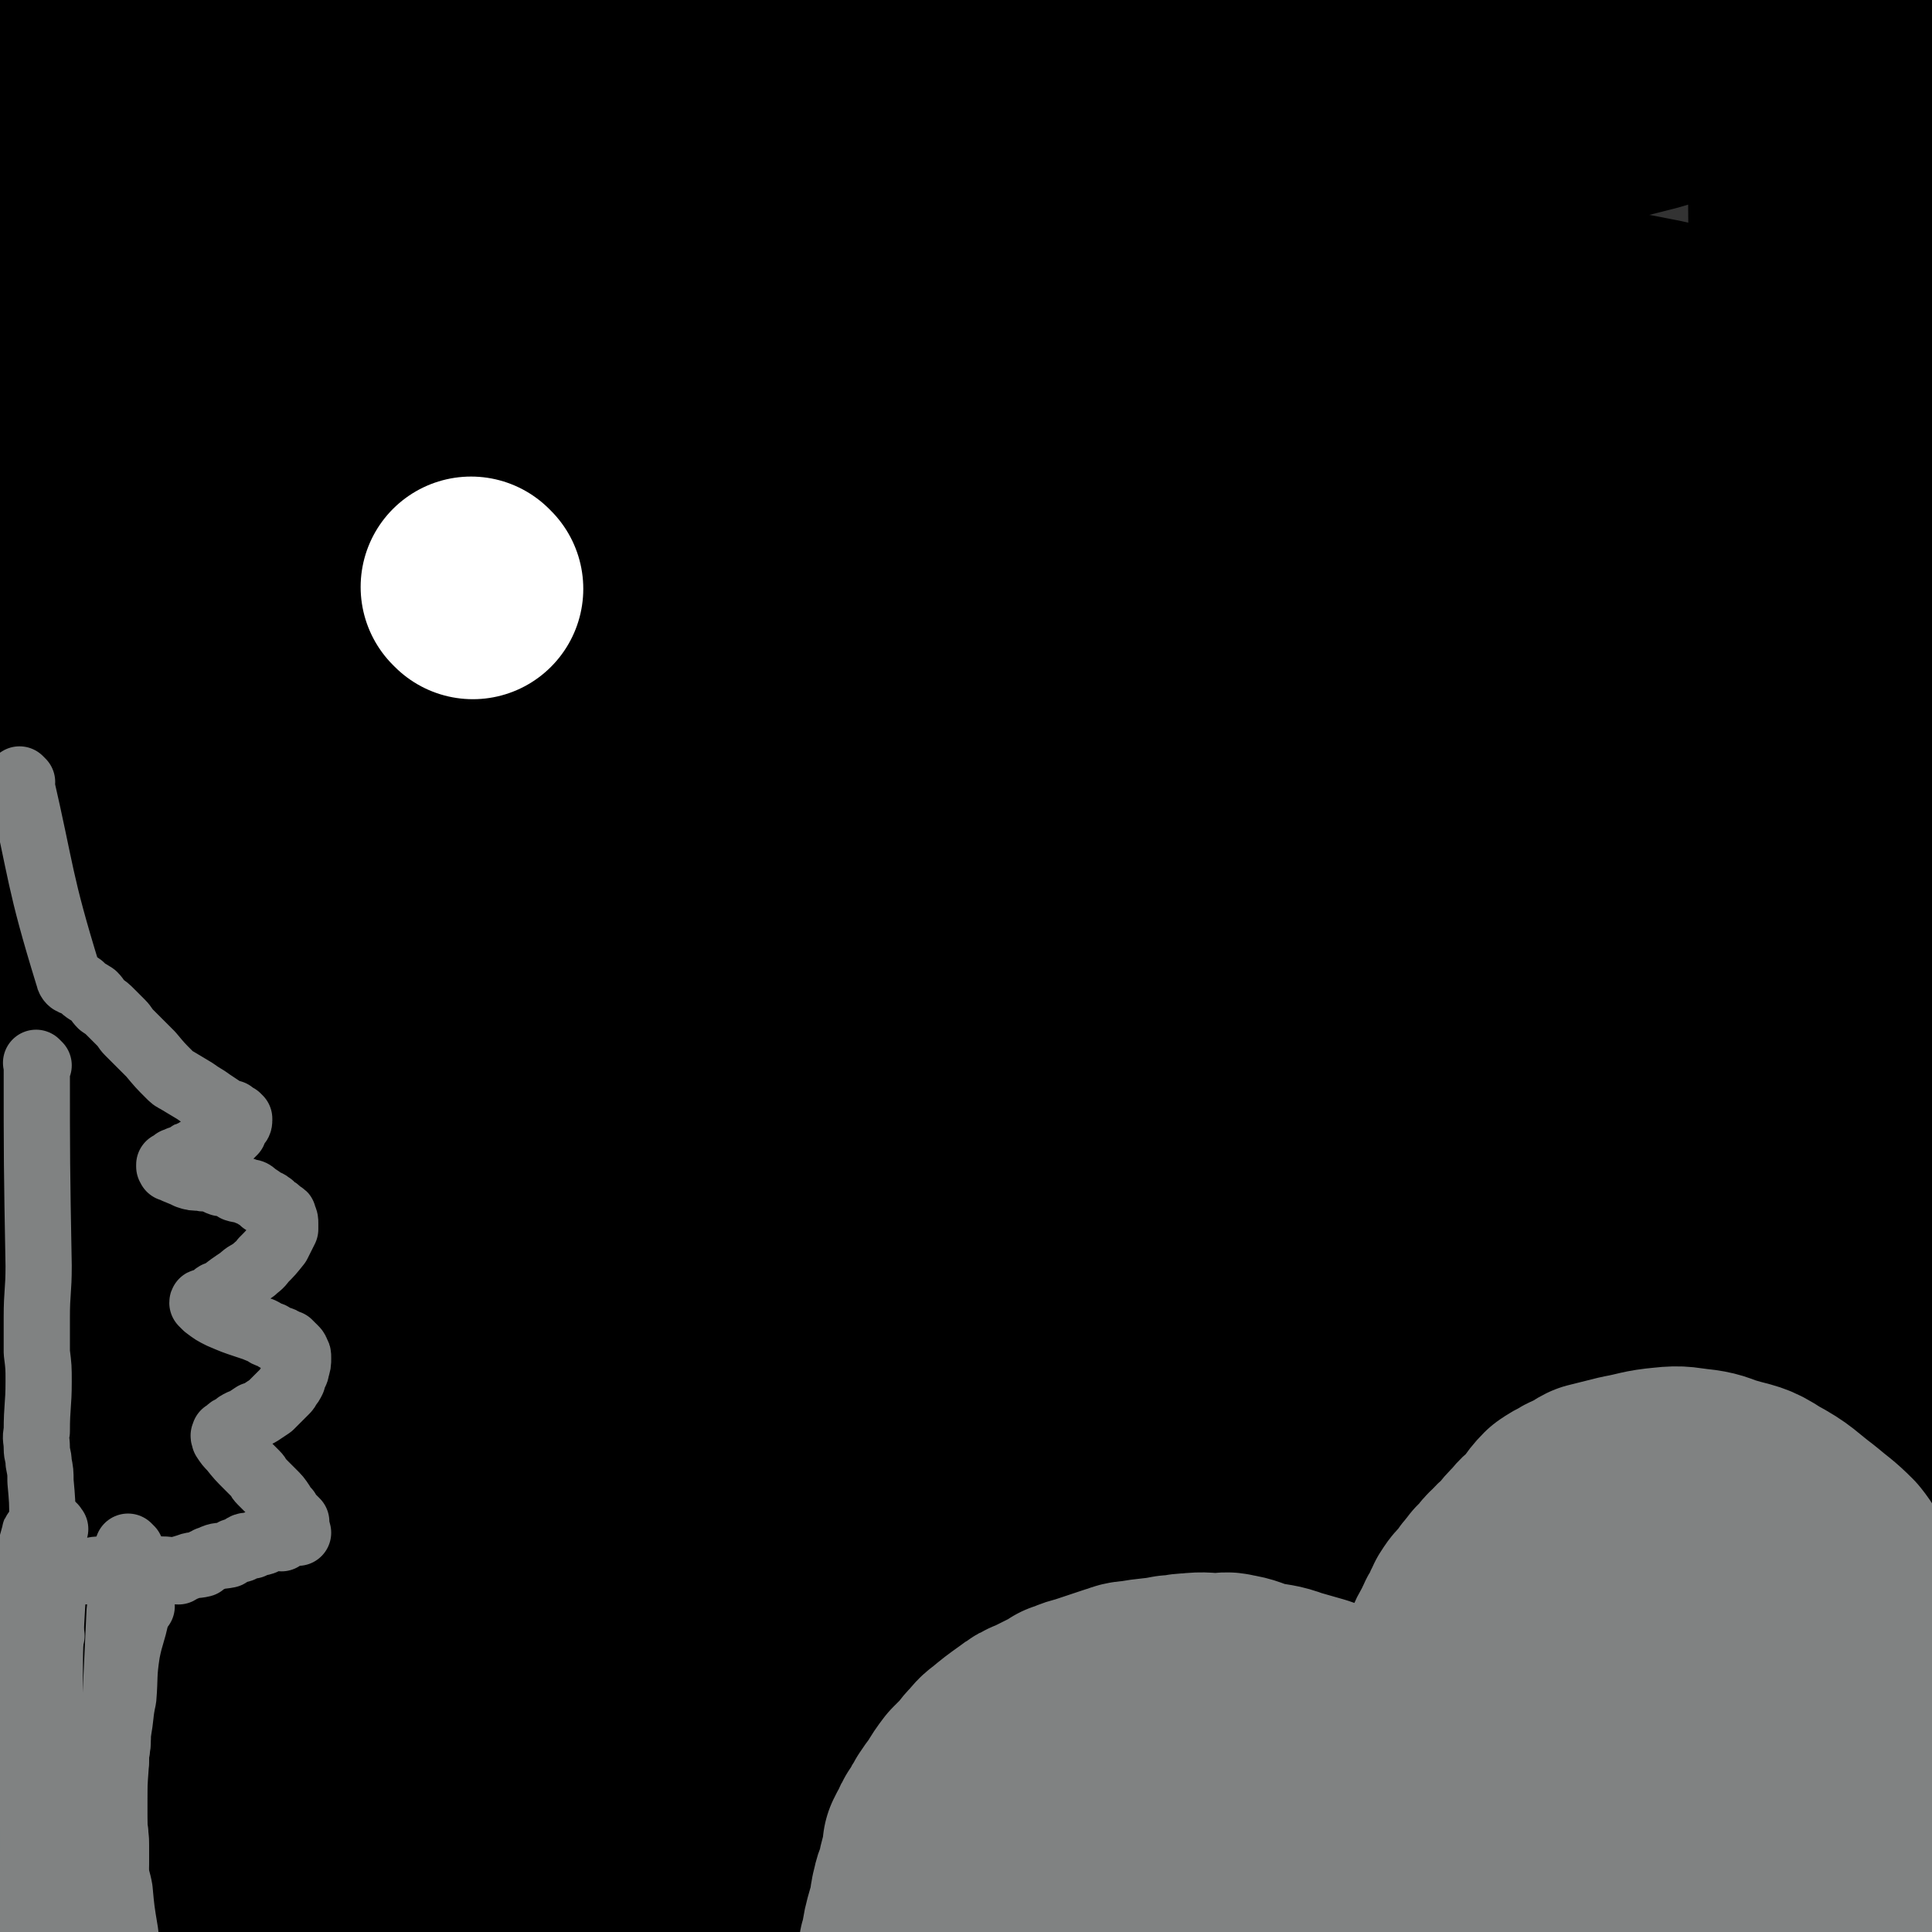
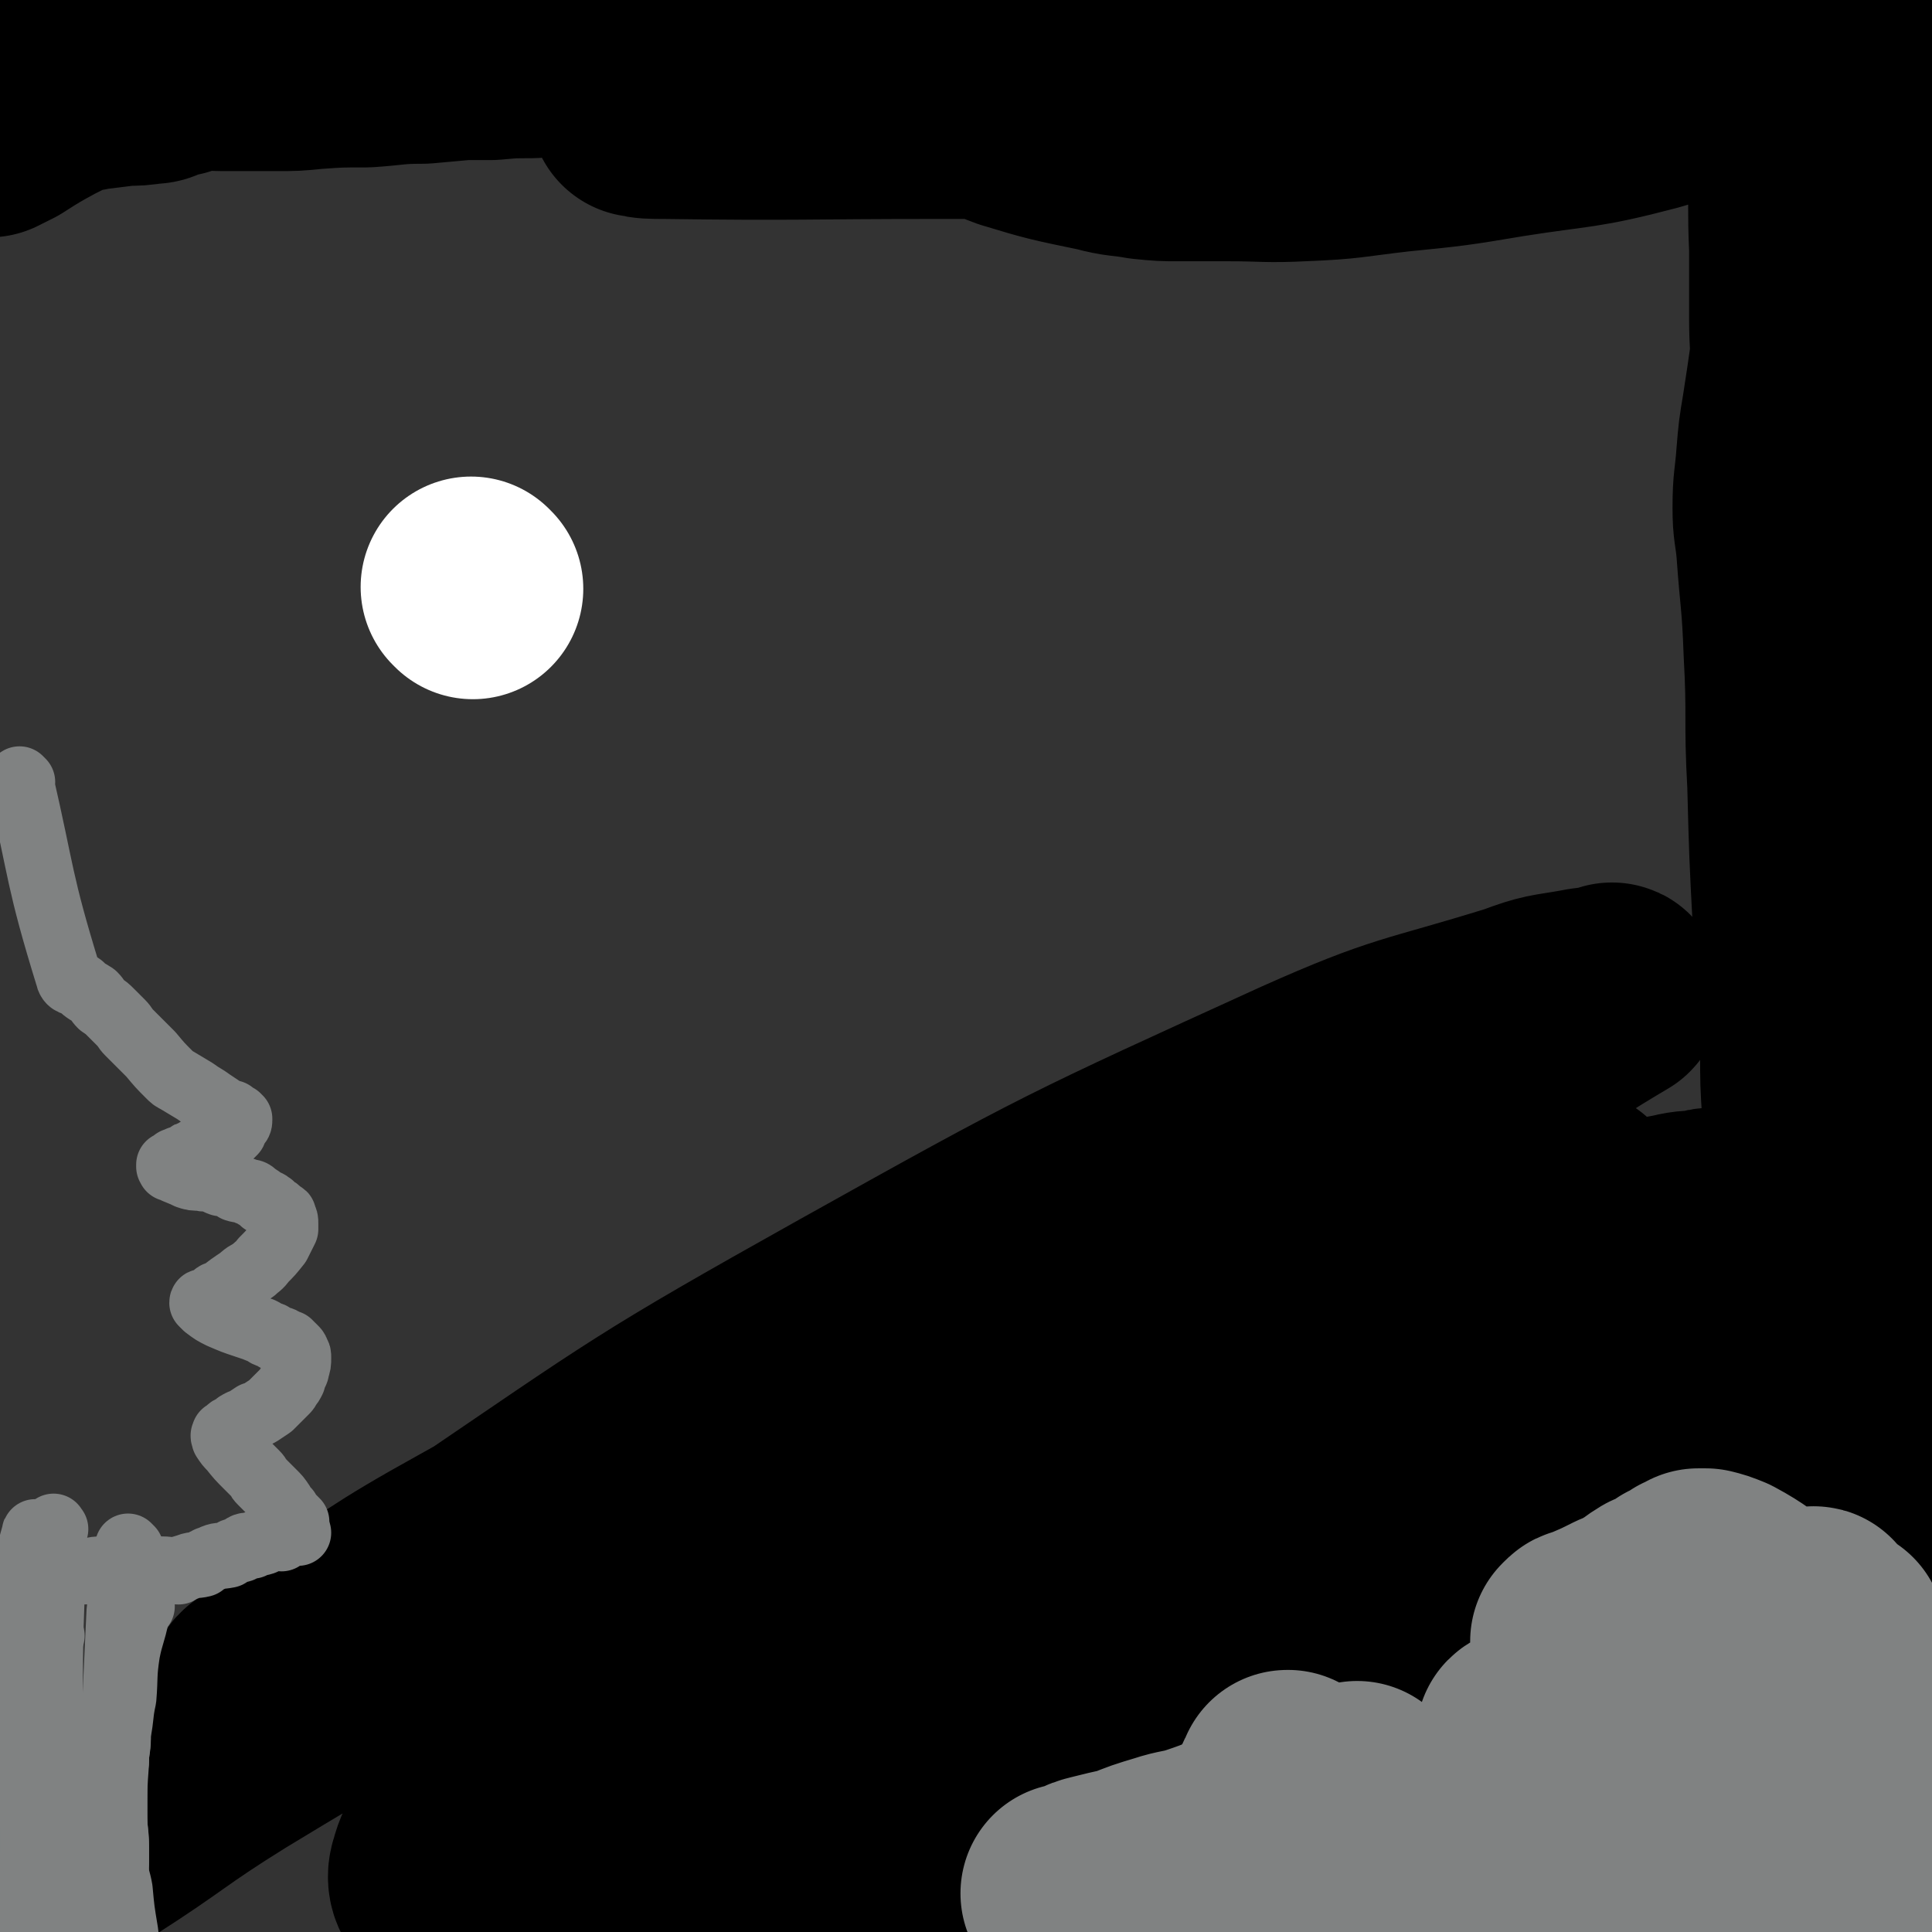
<svg xmlns="http://www.w3.org/2000/svg" viewBox="0 0 1050 1050" version="1.1">
  <rect x="0" y="0" width="1050" height="1050" fill="#333333" stroke="none" />
  <g fill="none" stroke="#000000" stroke-width="120" stroke-linecap="round" stroke-linejoin="round">
    <path d="M856,653c-1,-1 -1,-2 -1,-1 -21,1 -22,0 -42,3 -38,5 -38,4 -74,12 -51,11 -52,10 -101,26 -49,16 -48,18 -96,38 -41,17 -41,17 -81,36 -37,17 -37,18 -74,37 -35,18 -35,18 -70,37 -35,19 -35,20 -70,40 -62,36 -62,35 -123,72 -37,23 -36,25 -72,48 -5,3 -12,8 -11,6 3,-5 8,-11 18,-18 96,-73 95,-75 194,-142 103,-70 102,-71 211,-132 120,-67 121,-67 246,-124 56,-25 58,-22 116,-40 16,-6 16,-5 33,-8 5,-1 5,-1 11,-1 2,-1 2,-1 4,-1 1,-1 3,-2 2,-1 -44,26 -44,30 -92,53 -97,49 -99,46 -197,91 -98,45 -99,44 -196,90 -68,33 -68,32 -134,69 -47,26 -46,28 -91,57 -8,4 -8,5 -15,10 -4,3 -3,4 -7,6 -1,2 -5,3 -3,3 36,-5 41,-1 79,-14 101,-33 100,-38 199,-77 101,-40 99,-43 201,-81 79,-29 79,-27 159,-52 29,-9 29,-8 59,-15 36,-8 36,-8 73,-15 8,-2 8,-1 16,-2 2,-1 2,-1 5,-1 1,0 3,0 2,0 -59,20 -62,18 -121,40 -122,47 -123,45 -242,98 -80,37 -81,37 -157,82 -70,40 -70,42 -136,89 -13,9 -13,10 -23,22 -9,11 -13,11 -16,23 -2,5 0,11 5,10 92,-19 97,-18 188,-50 109,-40 106,-49 212,-94 82,-35 81,-36 165,-66 66,-24 67,-21 134,-41 6,-2 6,-2 12,-3 3,-1 9,-2 7,-1 -35,13 -41,14 -81,28 -82,28 -82,27 -164,55 -57,19 -56,19 -112,39 -101,35 -101,35 -202,70 -28,10 -28,9 -56,19 -27,9 -27,10 -54,20 -4,1 -11,3 -8,2 12,-2 18,-4 36,-8 117,-28 116,-31 233,-56 89,-19 89,-22 178,-32 102,-11 102,-7 204,-10 20,-1 20,1 39,3 8,1 8,1 17,4 1,0 0,0 1,1 1,1 4,1 3,2 -91,20 -93,22 -186,40 -109,21 -110,18 -219,37 -72,13 -72,14 -145,27 -34,6 -34,6 -67,12 -4,1 -4,1 -7,1 -2,1 -7,2 -4,3 31,2 35,2 71,2 122,3 122,1 243,3 94,1 94,0 188,4 77,3 77,5 154,11 6,0 6,1 11,1 " />
    <path d="M942,977c-1,-1 -1,-1 -1,-1 -1,-1 0,0 0,0 6,-4 6,-4 11,-8 9,-7 9,-7 18,-15 8,-9 9,-8 16,-18 5,-7 4,-8 8,-16 3,-9 3,-9 5,-18 2,-9 2,-9 3,-18 0,-12 0,-12 0,-24 1,-11 1,-11 1,-22 0,-17 0,-17 0,-33 0,-9 1,-9 1,-17 0,-2 0,-2 0,-5 0,0 0,0 0,0 12,29 16,29 23,59 10,39 7,39 11,79 3,31 6,31 2,61 -2,20 -7,19 -14,38 -1,3 -1,3 -2,7 -2,2 -2,2 -3,5 -1,0 -1,0 -2,0 0,1 0,1 -1,2 0,0 0,1 0,0 -1,0 -2,-1 -2,-2 -2,-19 -4,-19 -3,-37 1,-23 3,-23 8,-45 6,-27 9,-26 14,-53 5,-23 4,-23 6,-46 2,-22 2,-22 3,-45 0,-15 -1,-15 -1,-29 1,-23 2,-23 2,-45 0,-8 -1,-8 -2,-17 0,-2 1,-2 0,-4 0,-1 -1,-1 -1,-2 0,-1 0,-1 0,-1 0,-1 0,-1 0,-1 0,0 0,0 0,0 0,0 0,-1 0,0 -1,9 0,10 -1,21 -1,15 0,15 -2,31 -4,33 -4,33 -9,65 -5,26 -8,26 -12,52 -3,19 0,19 -1,38 0,5 -1,5 -1,10 -1,3 0,3 -1,6 0,1 0,1 -1,3 0,0 -1,0 -1,1 0,1 0,1 0,2 0,0 0,0 0,0 -1,-7 -1,-7 -1,-13 -1,-37 -1,-37 -1,-73 1,-51 2,-51 2,-103 -1,-41 -2,-41 -3,-82 -2,-31 -2,-31 -4,-62 -1,-17 -1,-17 -1,-34 -2,-39 -1,-39 -4,-78 -3,-29 -3,-30 -8,-59 -2,-14 -3,-14 -6,-28 -2,-8 -2,-8 -3,-16 -1,-3 -1,-3 -1,-5 0,-3 -1,-3 -1,-5 -1,-4 -1,-4 -1,-7 -1,-9 -1,-9 -1,-18 -1,-10 -1,-10 -1,-20 0,-4 0,-4 0,-8 0,-6 -1,-6 -1,-12 0,-6 0,-6 0,-12 0,-5 0,-5 0,-10 0,-7 0,-7 0,-15 0,-11 1,-11 1,-22 0,-11 0,-11 0,-21 0,-13 0,-13 0,-26 0,-17 -1,-17 -1,-34 0,-18 0,-18 0,-37 -1,-22 0,-22 -1,-45 -1,-14 -1,-14 -2,-29 -1,-8 -1,-8 -1,-16 0,-6 0,-6 0,-12 0,-5 0,-5 0,-9 0,-3 0,-3 0,-6 0,-2 0,-2 0,-3 0,-1 1,-1 2,-1 0,0 0,0 0,0 4,9 6,8 9,17 6,15 6,16 9,32 5,23 5,23 8,47 1,10 0,11 1,22 0,9 1,8 2,18 0,10 -1,10 -1,20 0,8 1,8 1,17 1,10 0,10 0,21 0,10 0,10 0,19 0,11 -1,11 -1,22 -1,20 -1,20 -1,40 0,17 0,17 0,35 0,13 0,13 0,25 0,14 0,14 -1,28 0,12 0,12 -1,24 -1,11 -1,11 -2,22 -1,13 -1,13 -1,26 -1,14 0,14 -1,27 -1,14 -1,14 -2,28 -1,12 -1,12 -2,24 -1,11 -1,10 -2,20 -2,12 -3,12 -4,24 -1,9 -1,9 -1,18 -1,4 -1,4 -1,8 0,2 0,2 0,4 0,1 0,1 0,2 0,0 0,0 0,0 -1,-16 -1,-16 -1,-32 -2,-35 -2,-35 -4,-70 -2,-38 -2,-38 -3,-76 -2,-36 0,-36 -2,-72 -1,-28 -2,-28 -4,-56 -1,-11 -2,-11 -2,-22 0,-14 1,-14 2,-28 1,-12 1,-12 3,-24 4,-26 4,-26 7,-52 3,-22 3,-22 6,-43 3,-24 3,-24 6,-48 3,-15 3,-15 5,-29 1,-8 0,-8 1,-15 1,-4 1,-4 2,-9 1,-3 1,-3 1,-5 0,-2 2,-5 0,-4 -16,3 -18,4 -36,10 -36,13 -35,16 -70,26 -38,10 -39,8 -77,14 -30,5 -30,5 -60,8 -26,3 -26,4 -51,5 -20,1 -20,0 -40,0 -14,0 -14,0 -27,0 -9,0 -9,0 -19,-1 -11,-2 -12,-1 -23,-4 -24,-5 -25,-5 -48,-12 -14,-5 -13,-7 -27,-11 -16,-5 -16,-6 -33,-8 -21,-2 -21,-1 -43,0 -33,3 -33,4 -66,7 -10,2 -10,2 -19,3 -6,1 -6,1 -12,2 -2,0 -4,0 -3,0 4,1 6,1 13,1 74,1 74,0 149,0 33,0 33,0 66,0 54,0 54,-1 108,-1 32,-1 32,-1 64,-1 26,0 26,-1 53,-1 13,0 13,1 26,1 10,0 10,-1 20,-1 7,-1 7,-1 14,-1 4,0 4,0 8,0 2,0 2,0 3,0 1,0 1,0 2,0 0,0 0,0 1,0 0,0 0,0 0,0 -10,0 -10,0 -19,0 -39,-1 -39,0 -78,-2 -40,-3 -40,-4 -79,-8 -31,-4 -31,-4 -62,-8 -23,-4 -23,-4 -46,-8 -19,-3 -19,-4 -38,-7 -22,-3 -22,-3 -44,-6 -35,-3 -36,-2 -72,-5 -51,-4 -51,-4 -102,-8 -14,-1 -14,-1 -28,-3 -13,-1 -13,-1 -26,-2 -2,0 -2,0 -5,-1 -1,0 0,0 -2,0 0,0 -1,0 -1,0 -1,0 -1,0 -1,0 12,-1 12,-1 24,-1 55,-5 55,-5 109,-10 33,-3 32,-6 65,-7 24,-2 24,1 48,2 31,0 31,0 63,1 28,1 28,2 56,3 24,2 24,2 49,3 19,2 19,2 38,4 21,2 21,2 42,4 20,2 20,1 41,3 16,1 16,2 32,3 15,0 15,-1 31,-1 9,0 9,0 19,0 7,0 7,0 14,-1 3,0 3,0 6,-1 3,-1 3,-1 5,-1 1,-1 1,0 2,0 0,0 0,0 0,0 -20,0 -20,0 -40,0 -42,0 -43,-2 -85,-1 -38,1 -38,2 -76,4 -38,3 -38,3 -75,5 -30,1 -30,1 -59,2 -24,1 -24,1 -48,2 -29,1 -29,1 -58,3 -34,1 -34,1 -68,4 -26,1 -26,2 -52,4 -18,1 -18,1 -37,2 -15,2 -15,2 -29,3 -11,0 -11,0 -22,1 -7,0 -7,0 -15,0 -11,1 -11,1 -22,2 -16,0 -16,1 -31,2 -15,0 -15,0 -29,1 -10,1 -10,1 -20,1 -7,0 -7,0 -14,0 -8,0 -8,0 -15,0 -7,0 -7,-1 -13,0 -6,1 -6,1 -12,3 -5,1 -4,1 -9,2 -3,2 -3,2 -6,2 -6,1 -7,1 -13,1 -8,1 -8,1 -16,2 -3,0 -3,0 -6,1 -1,0 -1,0 -3,0 -1,0 -1,0 -2,1 -1,0 -1,0 -2,0 -1,0 -1,0 -2,1 -1,0 -1,0 -2,0 -1,1 -1,1 -3,2 -4,2 -4,2 -8,4 -11,6 -11,6 -22,13 -4,2 -4,2 -8,4 " />
-     <path d="M11,78c-1,-1 -2,-1 -1,-1 10,-2 11,-1 22,-3 14,-2 14,-3 28,-6 53,-11 54,-10 106,-23 7,-2 7,-4 14,-6 11,-4 12,-3 23,-6 15,-4 14,-5 29,-8 17,-4 17,-4 35,-6 6,-1 6,-1 12,-1 7,-1 7,-2 15,-2 9,-2 9,-2 19,-2 13,-2 13,-2 26,-3 2,0 2,0 4,0 2,-1 5,-2 4,-2 -6,-5 -8,-7 -17,-9 -23,-7 -24,-6 -47,-9 -22,-3 -22,-2 -44,-2 -32,0 -32,1 -64,3 -18,1 -18,2 -35,4 -16,2 -16,1 -32,3 -17,1 -17,1 -34,2 -12,1 -12,1 -25,2 -5,0 -4,1 -9,1 -5,0 -5,0 -9,0 -1,0 -1,0 -3,0 -1,0 -1,0 -1,0 -2,0 -1,-1 -3,-1 0,0 0,0 -1,0 -1,0 -1,-1 -2,-1 0,0 -1,0 -1,0 -1,0 -1,0 -1,0 -1,0 -1,0 -1,0 -1,0 -1,0 -1,0 -1,0 -2,0 -1,0 9,1 10,1 20,2 17,1 17,1 34,2 27,1 27,1 54,3 22,1 22,0 44,1 17,1 17,1 34,3 19,1 19,1 38,3 19,2 19,1 37,5 16,2 16,2 32,7 16,4 16,4 32,9 16,5 16,5 33,11 13,4 13,5 27,10 14,4 15,2 29,7 12,4 11,5 23,9 9,4 9,4 18,7 6,3 6,2 12,5 2,1 2,1 5,2 1,1 1,1 2,1 1,0 1,1 2,1 0,0 0,0 0,0 0,0 0,-1 -1,0 -15,4 -15,7 -31,10 -29,6 -29,4 -59,7 -15,2 -15,2 -29,3 -31,3 -31,3 -61,6 -14,1 -14,1 -27,1 -16,1 -16,1 -33,2 -44,3 -44,3 -89,7 -44,4 -44,4 -87,8 -17,2 -17,1 -34,3 -2,0 -2,1 -5,2 0,0 0,0 -1,0 0,0 -1,0 0,0 10,2 10,2 22,3 29,1 29,1 58,2 29,0 29,1 57,0 47,-2 47,-3 93,-6 20,-1 20,-2 41,-4 17,-2 17,-2 33,-4 16,-2 16,-2 32,-3 16,-2 16,-3 31,-4 15,-2 15,-2 30,-2 17,-1 17,-2 34,-2 17,0 17,0 34,0 25,1 25,1 50,1 5,0 5,0 10,0 4,0 4,0 7,0 1,0 1,0 2,0 0,0 0,0 0,0 -6,1 -6,1 -12,1 -20,2 -20,2 -41,3 -24,1 -24,1 -49,3 -24,2 -24,2 -49,4 -25,3 -25,3 -50,6 -22,4 -22,4 -44,8 -21,4 -21,3 -41,8 -33,9 -33,9 -66,18 -15,5 -15,5 -30,10 -23,7 -23,6 -46,14 -12,4 -12,4 -23,9 -2,1 -5,3 -3,4 8,2 11,3 23,3 87,-3 87,-5 174,-11 99,-7 99,-8 198,-15 117,-8 117,-11 234,-15 62,-2 62,1 124,4 14,1 14,1 29,4 11,2 11,3 23,5 6,2 6,1 13,2 5,1 5,1 10,2 2,0 4,1 3,1 -15,-1 -18,-2 -35,-3 -34,-4 -34,-4 -67,-6 -34,-2 -34,-2 -67,-3 -29,0 -29,1 -58,2 -67,3 -67,4 -133,7 -64,3 -64,3 -128,5 -34,2 -34,2 -68,3 -31,0 -31,0 -62,1 -25,1 -25,2 -51,2 -32,0 -32,-1 -65,-2 -7,0 -7,-1 -15,-1 -3,-1 -3,-1 -5,-1 -2,0 -2,-1 -3,-1 -1,0 -1,0 -1,0 0,0 0,0 0,0 41,3 41,3 83,7 61,4 61,5 123,8 41,2 42,-2 83,0 84,4 84,6 169,12 33,2 33,1 67,4 27,3 27,3 54,8 29,4 29,5 59,10 49,8 49,9 100,15 13,1 13,0 26,0 14,0 14,0 28,0 2,0 6,0 4,0 -10,-1 -14,-1 -28,-2 -83,-5 -83,-7 -165,-9 -39,-1 -39,1 -77,2 -75,3 -75,2 -150,5 -35,1 -35,2 -69,4 -30,2 -30,2 -59,5 -24,3 -24,3 -47,6 -30,5 -30,4 -61,8 -6,1 -7,1 -13,3 -1,0 0,1 0,1 0,0 0,0 0,0 32,6 32,9 65,12 88,10 88,7 177,14 81,6 81,6 163,14 83,7 83,7 166,15 14,1 14,1 27,2 20,3 20,2 40,6 17,3 17,3 34,8 4,1 8,2 8,4 -2,2 -6,2 -13,3 -28,2 -28,4 -56,3 -90,-2 -90,-5 -180,-9 -61,-3 -61,-4 -122,-6 -57,-3 -57,-3 -114,-4 -20,-1 -21,-1 -41,-1 -18,-1 -18,0 -36,0 -14,1 -14,1 -27,2 -9,1 -9,0 -19,1 -4,1 -4,1 -9,2 -3,1 -3,1 -6,1 0,1 0,1 0,1 6,1 6,1 12,2 27,2 27,2 54,4 39,3 39,3 79,6 36,3 36,2 72,7 30,3 30,3 60,8 26,4 26,5 52,10 52,10 52,10 104,19 33,6 33,5 65,11 10,2 10,3 20,5 2,1 2,1 5,3 0,0 0,0 0,0 -62,0 -62,0 -123,0 -69,0 -69,-2 -138,0 -70,1 -70,1 -141,5 -43,2 -43,3 -86,7 -20,2 -20,3 -40,4 -9,1 -10,-1 -19,0 -4,0 -3,2 -7,3 -1,0 -1,-1 -3,-1 0,0 -1,1 0,1 30,6 31,8 62,11 104,9 104,7 208,14 78,5 78,5 156,10 33,2 33,2 66,4 21,1 22,0 43,2 13,0 13,1 25,1 16,1 16,1 32,2 2,0 7,0 5,0 -24,-3 -28,-4 -57,-6 -52,-4 -52,-4 -104,-6 -43,-2 -43,-4 -86,-4 -76,1 -76,2 -152,6 -20,2 -20,2 -40,4 -39,6 -39,6 -77,13 -6,1 -6,1 -11,3 -2,0 -2,0 -3,1 -1,0 -1,1 -2,1 -1,0 -2,0 -1,0 22,2 23,2 47,4 95,6 96,2 191,11 71,6 70,10 141,19 32,4 33,3 66,7 29,3 29,3 59,6 19,3 19,4 39,6 16,2 16,1 32,3 6,0 6,1 12,2 2,0 4,1 3,1 -84,-6 -86,-7 -173,-12 -92,-6 -92,-8 -184,-8 -61,0 -61,2 -122,7 -40,4 -40,6 -80,12 -12,2 -12,2 -24,4 -5,1 -4,1 -9,2 -3,1 -3,0 -5,1 -1,0 -2,1 -1,1 30,7 31,10 64,14 49,5 50,2 100,6 36,2 36,2 73,4 29,2 29,2 59,4 27,1 27,1 55,2 12,1 12,1 25,2 24,1 24,1 49,3 8,0 8,0 17,1 11,2 11,2 22,3 2,1 2,1 3,1 2,0 3,1 2,1 0,0 -2,0 -4,0 -32,-1 -32,-1 -64,-2 -49,-1 -49,-3 -98,-3 -77,0 -77,2 -155,4 -28,1 -28,-1 -57,1 -23,2 -23,3 -47,7 -17,2 -17,3 -34,5 -14,3 -14,2 -29,4 -12,2 -12,2 -24,5 -11,2 -11,2 -23,5 -11,3 -11,3 -23,7 -15,6 -16,6 -31,13 -4,2 -4,3 -7,6 -4,3 -5,3 -7,6 -2,2 -3,4 -1,5 15,8 16,11 34,13 76,7 77,4 155,6 49,1 49,-1 99,-1 21,-1 21,-1 41,-2 4,0 4,0 7,-1 1,0 2,-1 2,-1 -29,-8 -30,-11 -61,-15 -46,-6 -47,-5 -94,-6 -42,-1 -42,0 -84,1 -36,1 -36,1 -72,4 -55,4 -55,5 -110,11 -20,2 -20,1 -40,4 -25,5 -25,5 -50,10 -15,3 -15,4 -30,7 -4,1 -4,1 -8,3 -1,0 -4,1 -2,2 32,6 34,9 70,12 90,6 90,3 180,6 51,1 51,1 102,3 19,0 19,0 38,0 20,1 20,2 40,3 4,0 9,0 8,0 -1,0 -5,1 -10,1 -60,4 -61,2 -121,6 -34,3 -34,3 -69,8 -52,6 -52,7 -104,15 -18,3 -17,4 -35,7 -26,5 -26,5 -51,10 -6,1 -6,1 -11,3 -18,7 -18,8 -36,16 -1,1 -2,1 -2,3 -1,0 0,1 2,2 14,2 14,2 29,3 23,2 23,1 46,1 44,0 44,0 88,-1 18,0 18,0 35,0 32,-1 32,-2 64,-2 9,-1 9,0 19,0 6,0 6,0 12,0 2,0 2,0 5,0 1,0 1,0 3,0 0,0 0,0 0,0 0,0 0,0 0,0 -9,0 -9,1 -17,1 -28,1 -28,1 -56,2 -27,1 -27,0 -53,2 -24,0 -24,1 -48,2 -20,1 -20,0 -41,0 -16,1 -16,2 -32,3 -15,0 -15,0 -30,1 -13,1 -13,0 -26,1 -7,0 -7,1 -13,1 -1,0 -1,0 -3,0 -1,0 -1,0 -1,0 -1,0 -1,0 -1,0 -1,0 -1,0 -1,0 -1,0 -2,0 -1,0 11,4 12,5 25,8 16,3 17,2 33,6 14,2 14,3 29,6 9,1 9,0 19,2 9,2 9,2 19,4 6,1 6,0 12,1 5,1 5,1 9,2 2,0 2,0 3,0 0,0 0,0 0,0 -21,6 -21,6 -43,12 -17,5 -17,7 -34,11 -22,6 -22,5 -44,10 -8,2 -8,2 -15,4 -5,1 -5,1 -9,3 -5,2 -5,1 -9,4 -1,0 0,1 -1,2 0,0 -2,0 -1,0 25,7 26,8 53,13 15,3 16,1 31,2 11,1 11,2 21,2 22,2 22,2 43,4 7,0 7,0 13,0 8,1 8,1 16,3 2,0 2,1 5,2 0,0 0,0 0,0 -22,4 -22,4 -43,8 -19,3 -19,2 -38,6 -22,4 -22,5 -44,11 -23,6 -23,6 -46,13 -9,3 -9,4 -17,8 -4,2 -4,2 -8,4 -3,2 -3,2 -6,3 -1,1 -2,0 -1,1 2,3 2,4 7,6 19,6 20,4 40,9 16,4 16,5 32,9 30,7 30,7 60,14 15,3 15,3 30,6 10,3 10,3 21,5 16,3 17,3 33,6 6,2 6,1 11,4 1,0 3,1 2,2 -3,2 -4,3 -9,4 -33,8 -33,8 -66,14 -31,4 -31,4 -61,6 -21,1 -21,0 -42,1 -7,0 -7,1 -14,3 -8,1 -8,0 -15,2 -2,0 -2,1 -5,2 0,0 -1,0 -1,1 0,0 0,1 0,1 6,-1 6,-1 12,-2 12,-1 12,-2 25,-2 11,-1 11,1 23,1 12,0 12,0 25,0 8,0 8,-1 16,-1 7,-1 7,-1 14,-1 7,0 7,0 15,-1 8,-1 8,-1 16,-1 6,-1 6,0 13,0 4,0 4,-1 9,-1 3,0 3,0 6,0 2,0 2,0 4,0 1,0 1,0 3,0 1,0 2,0 2,0 -1,-1 -3,-1 -5,-2 -11,-4 -11,-4 -22,-7 -9,-2 -9,-1 -18,-4 -10,-3 -9,-3 -18,-6 -10,-4 -10,-3 -19,-6 -9,-3 -9,-3 -17,-6 -7,-3 -7,-2 -13,-5 -7,-4 -6,-5 -13,-10 -15,-10 -16,-9 -30,-18 -3,-2 -3,-2 -5,-4 -4,-3 -4,-3 -8,-6 -3,-3 -3,-3 -5,-6 -2,-3 -2,-3 -4,-5 -2,-2 -2,-2 -4,-4 -2,-2 -2,-2 -3,-4 -2,-4 -2,-4 -2,-8 -1,-11 -1,-11 0,-22 0,-5 1,-5 1,-9 3,-11 3,-11 4,-22 1,-6 1,-6 2,-11 2,-14 -2,-15 3,-27 6,-14 10,-12 19,-24 3,-4 4,-4 6,-9 5,-17 4,-18 7,-35 3,-12 2,-12 3,-24 2,-21 1,-21 3,-41 1,-14 2,-14 2,-27 2,-21 1,-21 2,-42 0,-14 1,-14 1,-27 0,-20 0,-20 0,-40 0,-14 0,-14 0,-27 -1,-21 -1,-21 -2,-41 -1,-14 -1,-14 -2,-27 -2,-23 2,-24 -4,-46 -6,-17 -12,-14 -20,-30 -7,-15 -6,-15 -9,-31 -2,-10 -2,-11 -2,-21 -1,-14 -1,-14 -1,-27 -1,-17 -1,-17 -1,-33 0,-11 1,-11 1,-22 1,-17 -4,-19 1,-35 4,-14 9,-12 17,-26 4,-7 5,-7 7,-14 3,-13 2,-13 3,-27 1,-6 0,-6 1,-12 0,-3 1,-3 1,-5 0,-1 1,-3 0,-2 -6,3 -8,4 -13,10 -6,6 -6,6 -9,14 -5,11 -5,11 -7,23 -5,27 -5,27 -8,53 -3,28 -3,29 -4,57 -1,30 -1,30 0,61 1,31 1,31 3,62 1,21 2,21 3,43 2,15 2,15 2,31 1,11 1,11 1,21 1,15 1,15 1,30 0,13 0,13 -1,25 -1,9 -1,9 -1,18 -1,12 -1,12 -1,24 -1,9 0,9 0,19 0,6 -1,5 -1,12 0,5 0,5 0,11 0,8 -1,8 -1,17 -2,14 -2,14 -3,28 -1,10 0,10 -1,19 -1,8 -1,8 -2,15 -1,10 -2,10 -3,20 -1,5 -1,5 -1,10 0,2 0,2 0,3 0,2 0,2 0,4 0,1 0,1 0,2 0,6 0,6 0,11 -1,9 -2,9 -2,19 -2,15 -2,15 -3,31 0,6 1,6 0,12 0,20 0,20 -1,40 -1,15 -2,15 -3,30 " />
-     <path d="M414,513c-1,-1 -1,-1 -1,-1 -1,-1 0,0 0,0 -15,2 -16,2 -32,4 -23,3 -23,4 -45,6 -23,3 -23,2 -46,4 -22,2 -22,1 -43,3 -16,1 -16,2 -31,3 -17,2 -17,1 -34,3 -11,2 -11,2 -22,5 -13,3 -13,3 -25,6 -11,2 -11,2 -22,5 -5,1 -5,1 -9,2 -2,1 -2,1 -5,2 -1,1 -2,1 -2,1 0,1 1,1 2,1 70,4 71,2 141,6 23,2 23,2 46,5 28,5 28,5 55,11 7,2 7,3 13,5 3,1 3,1 5,2 1,1 1,1 2,1 1,1 2,2 1,2 -12,9 -12,11 -27,17 -37,14 -38,11 -77,22 -16,5 -16,5 -33,9 -26,6 -26,6 -52,12 -10,2 -10,3 -20,5 -14,4 -15,3 -29,6 -4,0 -4,0 -7,1 -1,0 -3,0 -2,0 12,-10 11,-13 26,-21 55,-27 56,-27 113,-48 58,-21 59,-20 118,-37 28,-9 29,-8 57,-15 6,-1 6,-1 12,-3 1,0 1,0 2,-1 0,0 0,0 0,0 -10,-5 -9,-7 -19,-10 -17,-6 -17,-6 -34,-9 -37,-7 -37,-9 -74,-12 -41,-4 -42,-1 -83,-2 -32,0 -32,0 -65,0 -14,0 -14,0 -28,1 -3,0 -3,1 -6,1 0,0 0,0 0,0 5,-3 4,-4 10,-6 34,-11 34,-11 69,-20 45,-12 45,-12 92,-22 40,-8 40,-7 81,-14 9,-2 8,-3 18,-5 5,-1 5,-1 11,-1 3,-1 5,-1 6,-2 0,0 -3,0 -5,0 -60,3 -60,3 -120,7 -34,2 -34,3 -68,6 -39,3 -39,3 -78,4 -18,0 -18,-1 -35,-1 -2,-1 -2,0 -2,0 -2,0 -1,-1 -2,-1 -1,0 -1,0 -1,0 0,0 0,0 0,0 3,-2 2,-3 6,-5 55,-19 55,-20 111,-37 30,-9 30,-8 60,-15 30,-8 29,-8 59,-15 11,-3 11,-3 23,-4 8,-2 9,-1 17,-2 4,-1 3,-2 7,-3 3,-1 7,0 7,-1 -2,-1 -6,-2 -12,-2 -19,-2 -19,-3 -39,-3 -39,0 -39,0 -78,1 -21,1 -21,1 -41,2 -41,3 -41,3 -82,7 -16,1 -16,1 -31,4 -7,0 -7,1 -13,2 -4,1 -4,2 -8,3 -2,1 -2,0 -4,1 -1,0 -1,1 -1,1 0,0 0,0 0,0 28,-11 27,-14 56,-23 27,-8 28,-7 56,-11 37,-5 38,-4 75,-8 15,-1 15,-1 30,-2 15,-2 15,-2 29,-5 3,-1 7,-2 5,-2 -31,-6 -35,-8 -71,-10 -44,-3 -44,-1 -88,0 -18,0 -18,2 -36,2 -22,1 -22,0 -45,0 -5,0 -5,0 -9,0 -1,0 -2,0 -2,0 1,-2 1,-3 3,-4 17,-10 17,-12 37,-17 29,-9 30,-6 61,-12 37,-7 37,-8 74,-14 24,-4 25,-1 50,-4 14,-2 14,-4 29,-6 4,-1 4,-1 8,-1 1,-1 1,-1 3,-1 0,0 2,0 1,0 -14,-2 -15,-3 -30,-3 -66,-1 -66,0 -132,1 -44,1 -44,2 -87,3 -34,2 -34,2 -68,4 -4,0 -5,0 -9,0 -1,0 -1,1 -2,1 -1,0 -1,0 -2,0 -1,0 -2,0 -1,0 9,-1 10,-1 21,-1 16,-2 16,-2 33,-2 19,-1 19,0 39,0 23,0 24,-1 48,0 39,1 39,1 78,4 23,1 23,2 46,6 15,2 15,2 30,4 13,2 13,2 26,4 5,1 5,1 11,2 2,0 2,0 5,0 1,0 1,1 3,2 0,0 0,-1 2,-1 0,0 0,0 0,0 0,0 0,0 0,0 -4,1 -4,1 -9,1 -61,6 -61,5 -123,11 -43,4 -44,4 -87,10 -63,9 -72,11 -126,20 " />
  </g>
  <g fill="none" stroke="#FFFFFF" stroke-width="120" stroke-linecap="round" stroke-linejoin="round">
    <path d="M257,320c-1,-1 -1,-1 -1,-1 " />
  </g>
  <g fill="none" stroke="#808282" stroke-width="120" stroke-linecap="round" stroke-linejoin="round">
-     <path d="M1013,886c-1,-1 -1,-1 -1,-1 -1,-1 0,0 0,0 0,0 0,0 0,0 0,-2 0,-2 -1,-3 0,-2 0,-2 -1,-4 -1,-4 -1,-4 -2,-7 -2,-6 -1,-7 -4,-13 -3,-6 -3,-7 -7,-12 -7,-7 -8,-7 -15,-13 -12,-9 -11,-10 -24,-17 -9,-6 -10,-5 -20,-8 -7,-2 -7,-3 -14,-4 -10,-1 -10,-2 -19,-1 -11,1 -11,2 -22,4 -8,2 -8,2 -16,4 -4,2 -4,3 -7,5 -2,0 -3,0 -4,1 -4,2 -4,2 -7,4 -5,5 -4,6 -9,11 -3,3 -3,2 -6,6 -4,4 -4,4 -7,8 -3,3 -4,3 -6,6 -3,2 -3,3 -5,6 -3,2 -3,2 -5,5 -3,3 -2,3 -5,7 -2,2 -2,1 -4,4 -2,3 -2,3 -3,7 -3,4 -3,4 -5,9 -3,5 -3,5 -5,10 -1,2 0,2 -1,5 -3,6 -3,6 -6,12 -2,5 -1,5 -3,12 -1,5 -1,5 -3,10 -1,4 -1,4 -2,8 -1,4 -1,4 -1,8 -1,3 -1,3 -1,5 -1,2 -1,2 -2,4 0,0 0,0 0,1 0,0 0,1 0,1 0,1 0,1 0,1 0,0 0,0 0,0 -1,0 -1,0 -2,-1 -5,-4 -5,-4 -9,-7 -4,-3 -3,-4 -7,-6 -3,-3 -3,-3 -6,-5 -3,-3 -3,-3 -6,-5 -4,-3 -4,-3 -8,-5 -3,-3 -3,-3 -6,-5 -3,-2 -3,-2 -6,-3 -3,-2 -3,-2 -6,-3 -7,-2 -7,-2 -14,-4 -8,-3 -8,-2 -17,-4 -7,-2 -7,-3 -14,-4 -3,-1 -3,0 -6,0 -8,0 -8,-1 -16,0 -5,0 -5,1 -10,1 -10,2 -10,1 -20,3 -5,0 -5,1 -9,2 -9,3 -9,3 -18,6 -5,1 -5,2 -9,3 -3,2 -3,2 -7,4 -4,2 -4,2 -8,4 -5,2 -5,2 -9,5 -7,5 -7,5 -13,10 -3,2 -3,3 -5,5 -4,4 -3,4 -7,8 -2,2 -2,2 -4,4 -3,4 -3,4 -6,9 -3,4 -3,4 -5,7 -2,3 -2,4 -3,6 -2,3 -2,2 -3,4 0,1 0,1 0,2 -1,1 -1,1 -1,2 -1,1 -1,1 -2,2 0,1 0,1 -1,2 0,2 0,2 0,5 -2,5 -2,5 -3,10 -1,5 -2,5 -3,10 -1,4 -1,4 -1,7 -1,4 -1,4 -2,7 -2,7 -2,7 -3,14 -2,5 -1,5 -2,10 -1,5 -2,5 -2,10 -1,3 -1,3 -1,6 -1,2 -1,2 -1,3 0,2 -1,2 -1,3 0,1 0,2 0,2 0,2 -1,1 -1,3 -1,0 0,0 0,0 0,1 0,1 0,2 0,0 0,0 0,1 0,0 0,0 0,0 0,1 0,1 0,1 0,1 0,1 0,1 0,1 -1,0 -1,1 0,0 0,1 0,1 0,1 0,1 0,1 -1,3 -1,3 -1,5 -2,5 -2,5 -4,11 -2,4 -1,5 -3,9 -2,5 -2,5 -4,9 -2,4 -2,4 -4,8 -2,4 -1,4 -2,8 -2,5 -3,5 -5,10 -2,4 -1,4 -2,8 -2,5 -2,5 -3,10 -2,6 -2,6 -3,12 -2,6 -3,6 -5,13 -2,5 -3,5 -4,10 -5,14 -5,14 -9,28 " />
    <path d="M701,969c-1,-1 -1,-1 -1,-1 -1,-1 0,0 0,0 0,0 0,0 0,0 0,0 0,-1 0,0 -3,4 -3,5 -5,11 " />
    <path d="M739,975c-1,-1 -1,-1 -1,-1 -1,-1 0,0 0,0 0,0 0,0 0,0 -4,2 -4,1 -8,3 -1,0 -1,1 -1,2 -10,4 -10,4 -20,8 -13,5 -13,5 -26,10 -15,5 -15,6 -30,11 -9,3 -10,2 -19,5 -10,3 -10,3 -20,7 -9,2 -9,2 -17,4 -4,1 -4,1 -8,3 -2,0 -1,1 -3,1 -1,1 -2,1 -3,1 -1,0 -1,0 -1,0 0,0 0,0 0,0 5,-1 5,-1 11,-2 8,-1 8,-1 17,-3 9,-1 9,0 18,-2 11,-1 10,-2 21,-3 14,-2 15,-1 29,-2 14,-1 14,-1 28,-2 17,-1 17,-1 34,-2 18,0 18,0 35,-1 30,0 30,0 59,0 12,0 12,0 25,1 7,0 7,0 15,1 8,1 8,1 15,2 1,0 1,0 3,0 1,0 0,1 2,1 0,0 1,0 2,0 0,0 0,0 0,0 0,0 0,0 0,0 -9,0 -9,0 -19,0 -9,0 -9,-1 -19,-1 -14,-1 -14,-1 -27,-1 -15,0 -15,0 -31,0 -14,0 -14,1 -28,1 -13,0 -13,0 -26,1 -9,0 -9,0 -19,1 -9,0 -9,0 -18,0 -6,0 -6,0 -12,0 -3,0 -3,1 -6,1 -1,0 -1,0 -3,0 -1,0 -1,0 -2,0 0,0 -1,0 0,0 7,0 8,0 17,0 25,0 25,0 50,-1 25,-1 25,-1 49,-2 20,0 20,-1 41,-2 18,0 18,0 36,-1 20,-1 20,-1 40,-3 18,-1 19,0 37,-1 12,0 12,-1 24,-2 5,0 5,0 11,0 2,0 2,0 4,-1 1,0 1,0 3,-1 1,0 1,0 2,0 1,0 1,0 2,0 0,0 0,0 0,0 0,0 0,0 0,0 -3,1 -3,2 -7,3 -8,1 -8,1 -16,0 -9,0 -9,0 -17,-2 -8,-1 -8,-1 -16,-3 -8,-2 -9,-2 -16,-6 -6,-2 -6,-2 -12,-6 -4,-3 -4,-4 -8,-8 -2,-3 -3,-3 -5,-6 -1,-3 -1,-3 -2,-6 0,-5 -1,-5 1,-10 3,-10 3,-11 10,-19 8,-10 9,-9 19,-17 10,-8 11,-8 21,-14 11,-5 11,-5 22,-10 5,-2 5,-2 10,-4 4,-3 4,-3 9,-6 1,-1 3,-3 2,-2 -9,2 -11,4 -22,7 -14,4 -14,3 -27,7 -14,4 -14,5 -28,10 -24,8 -24,8 -49,17 -7,2 -7,2 -15,5 -6,2 -6,2 -12,4 -3,1 -3,1 -7,3 -2,0 -2,0 -4,1 -2,0 -5,2 -3,2 15,-10 19,-13 38,-24 8,-4 8,-4 17,-8 16,-7 16,-8 32,-14 7,-3 7,-3 15,-6 14,-4 15,-4 29,-8 9,-2 9,-1 18,-4 2,0 2,0 5,-1 1,-1 2,-2 2,-1 -4,0 -5,1 -11,2 -9,0 -10,0 -20,1 -20,1 -20,1 -41,3 -12,0 -12,0 -24,1 -8,1 -8,1 -16,3 -4,0 -4,0 -8,1 -2,0 -2,0 -4,0 -1,0 -1,0 -2,1 0,0 0,0 -1,1 0,0 0,0 0,0 0,0 0,0 0,0 4,-2 4,-2 8,-4 7,-3 7,-3 15,-7 5,-2 5,-2 10,-5 5,-3 4,-3 9,-6 3,-1 4,-1 7,-3 2,-1 2,-1 4,-3 2,-1 2,-1 5,-2 1,-1 1,-1 2,-2 1,0 1,0 2,0 1,-1 1,-1 2,-2 2,0 2,0 4,0 4,1 4,1 9,3 13,7 12,8 25,16 7,5 7,5 14,10 5,4 6,4 11,8 3,4 3,4 6,8 2,3 2,3 4,7 1,2 2,2 3,4 1,2 1,2 2,5 1,6 2,6 2,12 1,9 0,9 -1,17 0,10 -1,10 -1,19 0,9 0,9 0,18 1,9 1,9 3,18 0,5 0,5 1,10 0,3 0,3 1,7 0,2 1,1 1,4 0,1 0,1 0,2 0,1 0,1 0,2 0,0 0,0 0,0 0,1 1,1 1,1 0,0 0,0 0,0 1,-5 1,-5 2,-11 1,-7 1,-7 2,-15 0,-8 -2,-8 -2,-16 0,-7 0,-7 0,-15 0,-6 1,-6 2,-13 0,-4 0,-4 0,-9 1,-4 1,-4 1,-8 0,-4 0,-4 0,-8 0,-5 0,-5 -1,-11 0,-2 -1,-2 -1,-5 0,0 0,-1 0,-1 0,-1 0,-1 0,-1 0,0 0,0 0,0 0,0 0,0 0,0 -1,-1 0,0 0,0 2,4 2,4 4,8 0,3 0,3 0,7 0,3 -1,3 -1,6 -1,4 -1,4 -1,8 0,4 0,4 0,8 0,3 0,3 1,7 0,4 0,4 1,8 1,4 1,4 1,8 1,9 2,9 2,17 0,10 -2,10 -2,19 0,9 -1,9 2,17 2,7 4,6 9,12 2,2 2,2 3,3 2,2 1,2 2,4 1,1 1,0 2,1 1,1 1,1 1,2 0,0 0,0 0,0 0,1 1,1 1,2 1,1 2,1 2,3 1,3 1,4 1,7 1,6 1,6 2,13 4,30 4,30 9,60 3,19 3,19 6,39 2,6 2,6 3,13 " />
  </g>
  <g fill="none" stroke="#808282" stroke-width="36" stroke-linecap="round" stroke-linejoin="round">
    <path d="M12,425c-1,-1 -2,-2 -1,-1 12,52 10,54 26,106 1,5 3,3 7,6 3,3 4,3 7,5 2,2 2,3 4,5 3,2 3,2 5,4 3,3 3,3 6,6 2,2 2,3 4,5 3,3 3,3 6,6 3,3 3,3 6,6 5,6 5,6 10,11 2,2 2,2 4,3 5,3 5,3 10,6 4,3 5,3 9,6 3,2 3,2 6,4 2,1 2,1 4,2 0,0 0,0 1,0 1,1 1,1 1,1 1,1 1,1 1,1 1,0 1,0 1,0 0,0 0,1 0,1 0,0 0,0 0,0 1,0 1,0 1,0 0,0 0,1 0,1 0,2 -1,1 -2,3 -1,1 0,1 -1,3 -1,1 -1,1 -2,2 -3,1 -3,1 -5,2 -3,2 -3,3 -5,4 -3,1 -3,1 -5,2 -3,0 -3,0 -5,2 -2,0 -2,0 -2,1 -2,0 -2,1 -3,2 -1,0 -2,0 -2,0 -1,0 -1,0 -2,1 0,0 0,0 -1,0 -1,1 -1,1 -1,1 -1,0 -1,1 -1,1 0,0 -1,0 -1,0 0,0 0,1 0,1 0,0 0,0 0,0 1,1 0,1 1,1 4,2 5,2 9,4 3,1 3,1 7,1 3,1 3,0 6,1 2,0 2,1 5,2 1,0 1,-1 3,0 3,1 2,1 5,3 3,1 3,0 7,2 2,0 2,0 4,2 2,1 2,1 4,3 2,1 2,0 4,2 1,0 0,1 2,2 0,0 1,0 2,1 0,0 0,0 1,1 0,0 0,0 1,1 1,0 1,0 1,1 1,2 1,2 1,4 0,1 0,1 0,3 -1,2 -1,2 -2,4 -1,2 -1,2 -2,4 -4,5 -4,5 -8,9 -2,3 -3,3 -5,5 -4,3 -4,2 -7,5 -6,4 -6,4 -11,8 -2,1 -2,0 -3,1 -2,2 -2,2 -4,3 -1,0 -1,0 -1,0 -1,1 -1,1 -1,1 0,0 0,0 0,0 0,0 -1,-1 -1,0 0,0 1,1 2,2 4,3 4,3 8,5 7,3 7,3 13,5 3,1 3,1 6,2 2,1 2,1 3,1 2,1 2,1 3,2 2,1 2,0 3,1 2,1 1,1 3,2 1,0 1,0 1,0 1,0 1,0 2,1 0,0 0,0 1,1 1,0 1,0 2,0 0,0 0,0 0,1 0,0 0,0 1,0 0,0 0,1 1,1 0,0 0,0 1,1 0,0 0,0 0,0 1,1 1,1 1,2 1,1 1,1 1,3 0,3 0,3 -1,6 0,2 -1,2 -1,3 -1,2 -1,2 -1,3 -1,2 -1,2 -2,3 -1,2 -1,2 -2,3 -3,3 -3,3 -5,5 -2,2 -2,2 -3,3 -3,2 -3,2 -6,4 -2,1 -2,1 -3,1 -3,2 -3,2 -6,4 0,0 0,0 -1,0 -2,1 -2,1 -3,2 -1,1 -1,1 -1,1 -1,1 -2,0 -2,1 -1,0 -1,1 -2,2 0,0 0,0 0,0 0,0 -1,0 -1,0 0,0 0,1 0,1 0,0 0,0 0,0 0,1 0,0 0,0 -1,0 0,1 0,2 2,3 2,3 4,5 4,5 4,5 9,10 2,2 2,2 4,4 2,2 1,2 3,4 2,2 2,2 4,4 1,1 1,1 2,2 3,3 3,3 5,6 0,0 -1,1 0,2 1,1 1,1 3,2 0,0 0,0 0,1 1,1 1,1 2,2 0,0 0,0 1,1 0,0 0,0 1,1 0,0 0,0 0,0 1,1 1,1 1,1 " />
    <path d="M162,833c-1,-1 -1,-1 -1,-1 -1,-1 0,0 0,0 0,0 0,0 0,0 -1,0 -1,0 -2,1 -2,0 -2,0 -4,1 -1,0 -1,1 -2,2 -3,0 -3,-1 -6,0 -2,0 -2,1 -4,2 -3,1 -3,0 -6,2 -4,0 -4,0 -6,2 -4,1 -4,1 -7,3 -5,1 -5,0 -9,2 -3,1 -3,1 -5,3 -4,1 -5,0 -9,2 -2,0 -2,1 -4,2 -4,0 -4,-1 -9,-1 -3,0 -3,0 -6,0 -2,0 -2,0 -3,0 -12,0 -12,0 -24,0 -5,0 -5,1 -10,1 -4,0 -4,0 -7,0 -3,0 -3,0 -7,0 -3,0 -3,-1 -6,-1 -2,0 -2,0 -4,0 -2,0 -2,0 -4,0 -1,0 -1,0 -3,0 -1,0 -1,0 -2,0 -1,0 -1,0 -2,0 -1,0 -1,0 -3,0 -6,1 -6,1 -12,3 -3,0 -3,0 -5,1 " />
    <path d="M77,873c-1,-1 -1,-1 -1,-1 -1,-1 0,0 0,0 0,0 0,0 0,0 0,1 0,1 -1,2 0,2 -1,2 -2,5 0,2 0,2 -1,5 0,3 -1,3 -2,6 -1,3 -1,3 -2,7 -1,7 -1,8 -2,16 0,5 -1,5 -1,11 0,3 0,3 0,7 0,4 -1,4 -1,8 0,3 0,3 0,6 0,6 -1,6 -1,12 -1,8 -1,8 -1,15 0,8 0,8 0,15 0,8 1,8 1,16 0,6 0,6 0,12 0,6 1,6 2,12 1,11 1,11 3,23 1,9 1,9 3,19 1,7 1,7 3,14 2,7 2,7 5,15 2,6 2,6 5,13 3,8 3,8 6,17 2,4 2,4 4,8 2,5 2,5 5,10 2,4 3,4 6,9 2,5 2,5 5,10 4,6 4,6 8,12 5,9 5,9 10,17 4,9 4,9 9,18 5,8 5,8 10,16 6,10 7,10 14,20 8,12 8,12 16,24 7,11 7,11 14,22 7,11 7,11 13,23 " />
    <path d="M25,854c-1,-1 -1,-2 -1,-1 -1,8 0,9 -1,19 -3,55 -4,55 -6,109 -1,9 -1,9 -1,19 0,6 1,6 2,13 0,7 -1,7 -1,14 -1,11 0,11 0,23 " />
    <path d="M30,831c-1,-1 -1,-2 -1,-1 -2,29 -2,30 -3,60 0,3 0,3 0,5 -1,17 0,17 -1,34 0,18 0,18 0,36 -1,10 -2,10 -2,19 0,5 0,5 0,11 0,4 0,4 0,9 1,4 1,4 1,8 0,3 1,3 1,6 0,3 0,3 0,5 0,3 0,3 0,6 0,3 0,3 0,6 0,15 1,15 1,30 " />
    <path d="M71,842c-1,-1 -1,-1 -1,-1 -1,-1 0,0 0,0 -1,9 -1,9 -3,18 -1,8 -1,8 -2,17 -1,21 -1,21 -2,43 -1,21 -1,21 -1,43 0,24 0,24 0,48 0,23 0,23 1,46 0,4 1,4 1,8 " />
-     <path d="M31,847c-1,-1 -1,-2 -1,-1 -3,47 -3,48 -5,97 0,7 0,7 0,15 0,11 -1,11 -1,23 -1,7 -1,7 -1,13 0,6 0,6 1,12 0,5 1,5 1,9 " />
    <path d="M16,849c-1,-1 -1,-2 -1,-1 -1,21 -1,22 -1,44 0,24 0,24 0,47 0,20 -1,20 -1,40 -1,9 0,9 1,18 0,5 0,5 0,11 0,2 0,2 0,3 " />
    <path d="M20,834c-1,-1 -1,-2 -1,-1 -14,51 -15,52 -27,106 -3,15 -2,15 -3,30 -1,17 -1,17 -1,34 1,13 2,13 3,25 0,2 1,2 1,5 " />
    <path d="M17,850c-1,-1 -2,-2 -1,-1 0,15 1,16 1,33 0,42 -1,42 0,85 0,13 0,13 1,26 0,7 0,7 0,14 1,5 1,5 2,10 " />
    <path d="M28,846c-1,-1 -1,-2 -1,-1 -2,62 -1,63 -2,126 0,12 0,12 0,23 0,8 1,8 1,15 0,1 0,1 0,3 " />
    <path d="M28,889c-1,-1 -2,-2 -1,-1 0,27 -3,29 2,58 9,48 14,47 26,94 3,13 2,13 5,26 0,5 0,5 1,10 " />
    <path d="M80,860c-1,-1 -1,-1 -1,-1 -1,-1 0,0 0,0 0,3 -1,3 -2,6 -1,7 -1,6 -3,13 -2,10 -3,10 -5,20 -2,13 -1,13 -2,25 -2,9 -1,9 -3,19 0,8 -1,8 -1,16 -1,14 -1,14 -1,27 0,11 1,11 1,21 0,3 0,3 0,6 " />
    <path d="M30,845c-1,-1 -1,-2 -1,-1 -2,47 -2,49 -2,98 0,6 1,6 1,12 " />
-     <path d="M21,579c-1,-1 -2,-2 -1,-1 0,53 0,55 1,110 0,14 -1,14 -1,28 0,10 0,10 0,19 1,8 1,8 1,16 0,13 -1,13 -1,27 -1,4 0,4 0,9 0,4 1,4 1,8 1,5 1,5 1,10 1,11 1,11 1,21 0,1 0,1 0,3 " />
  </g>
</svg>